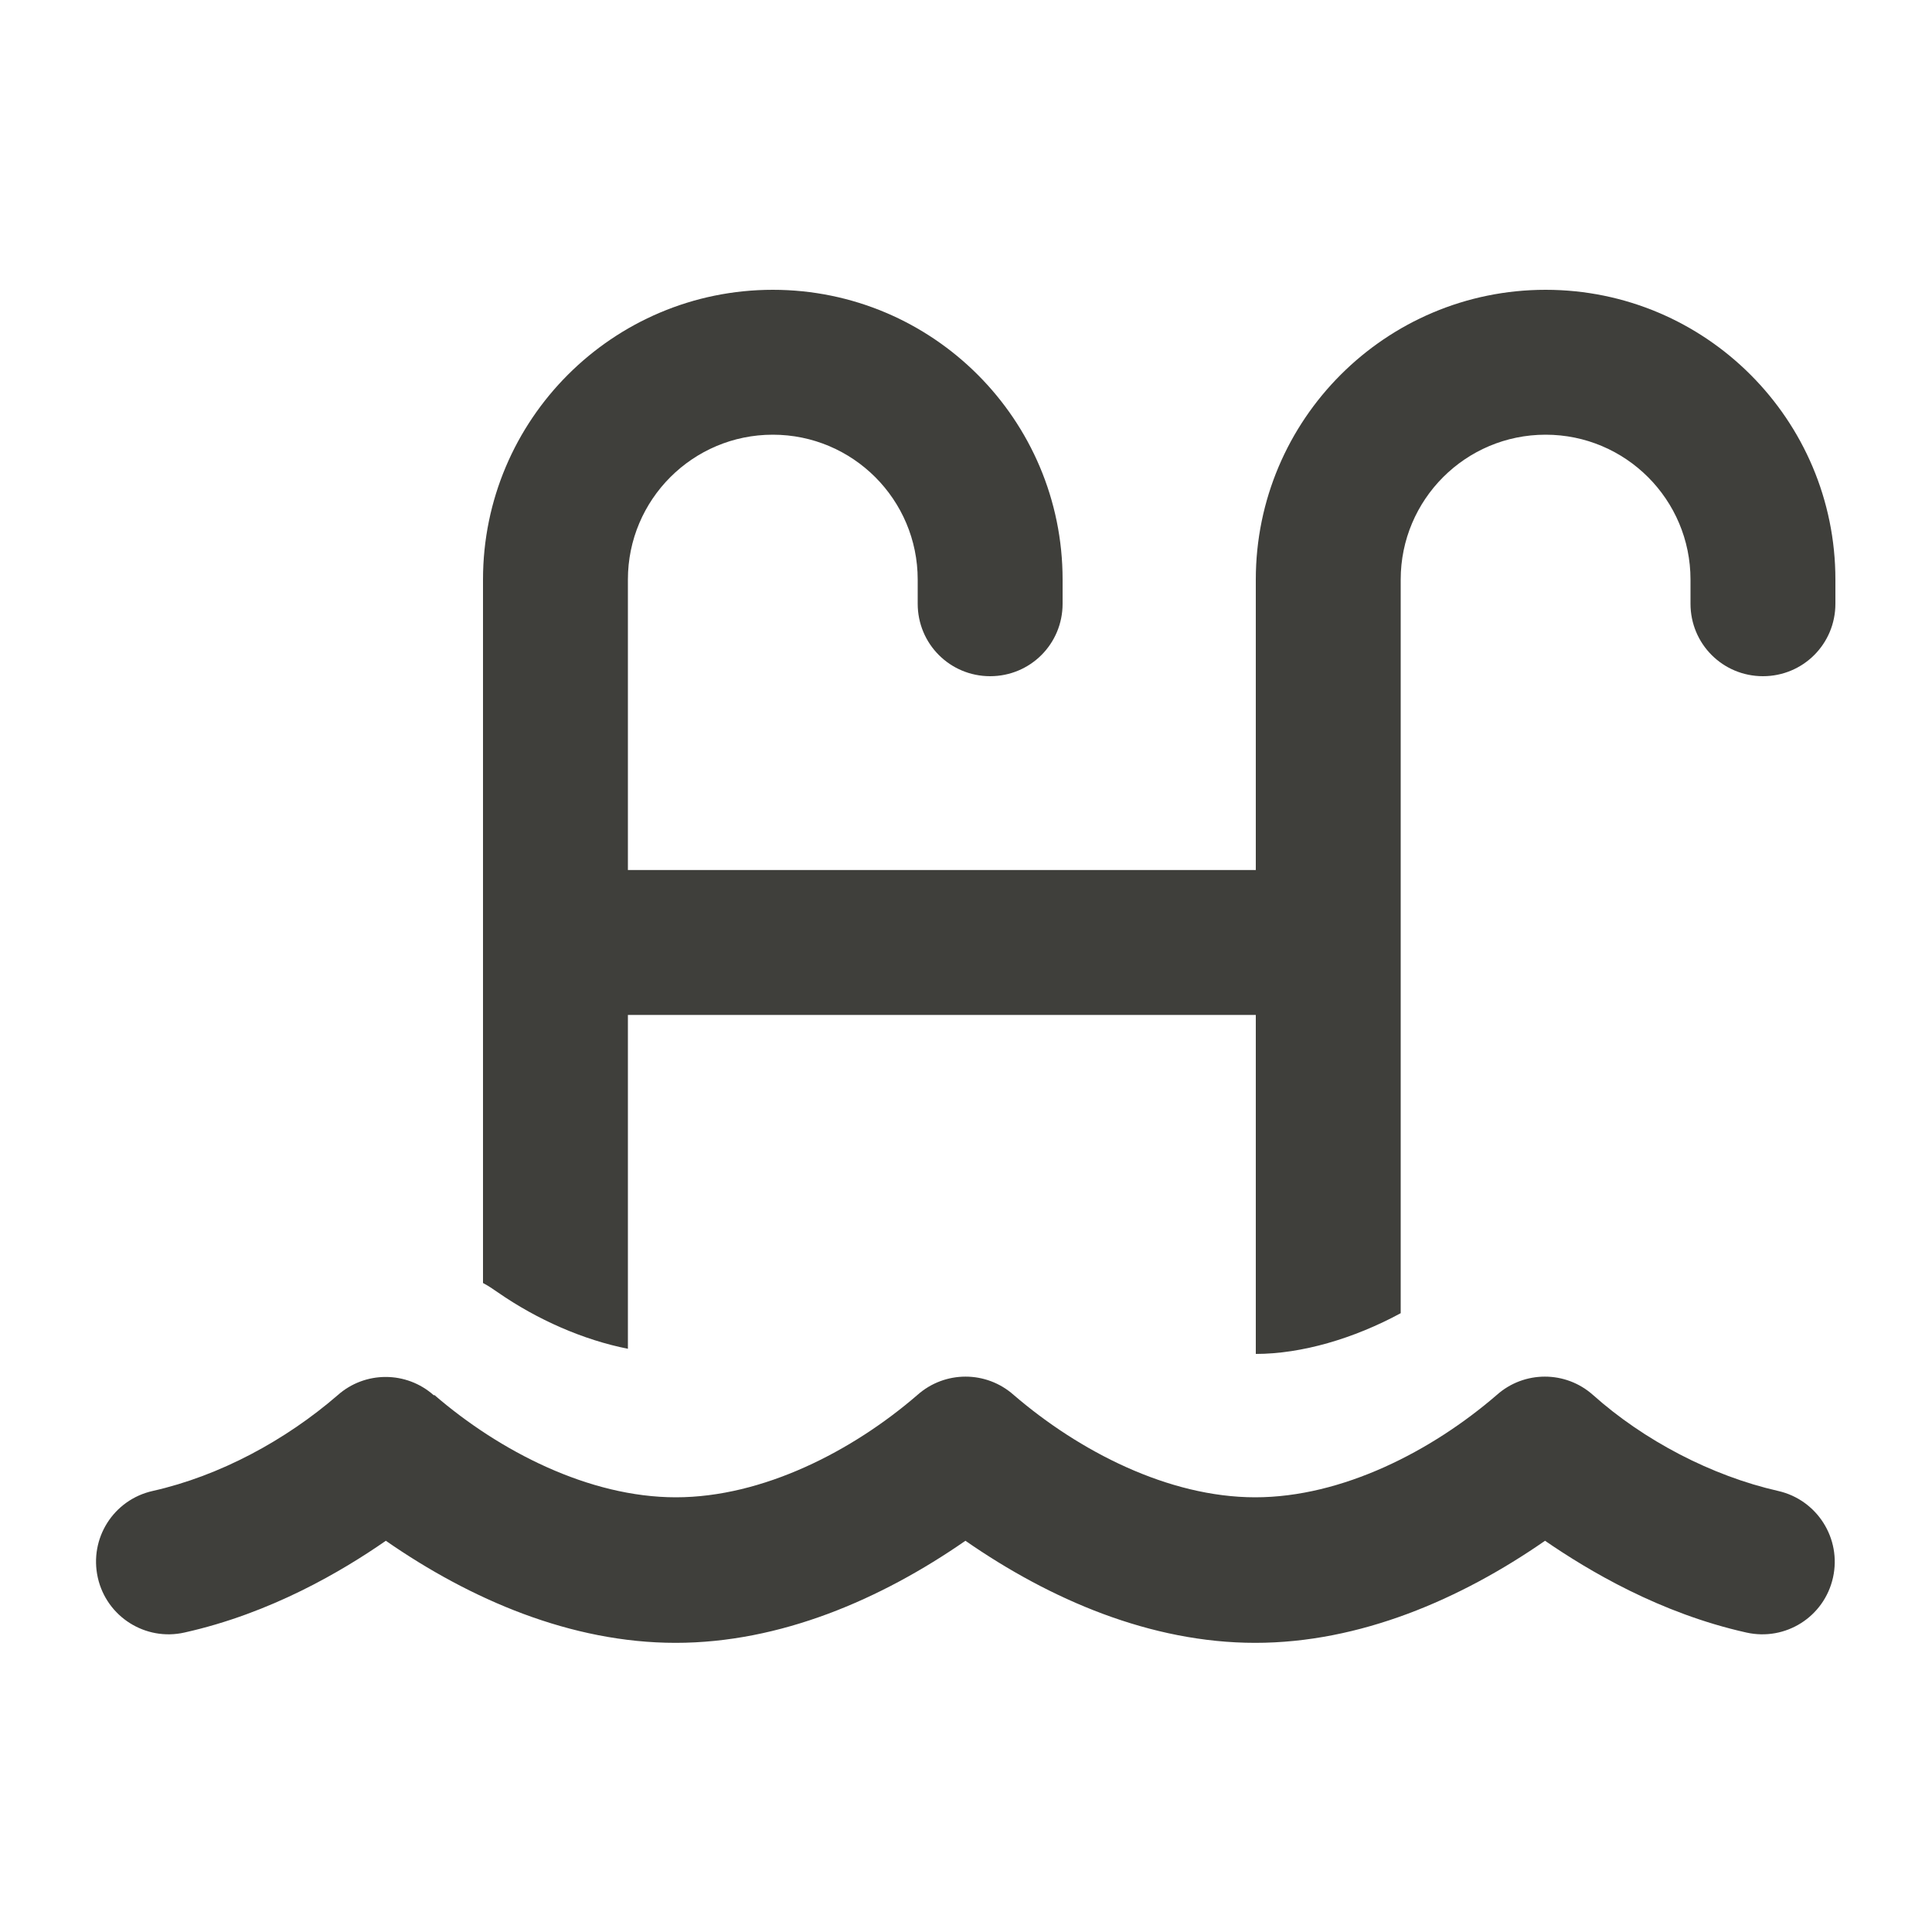
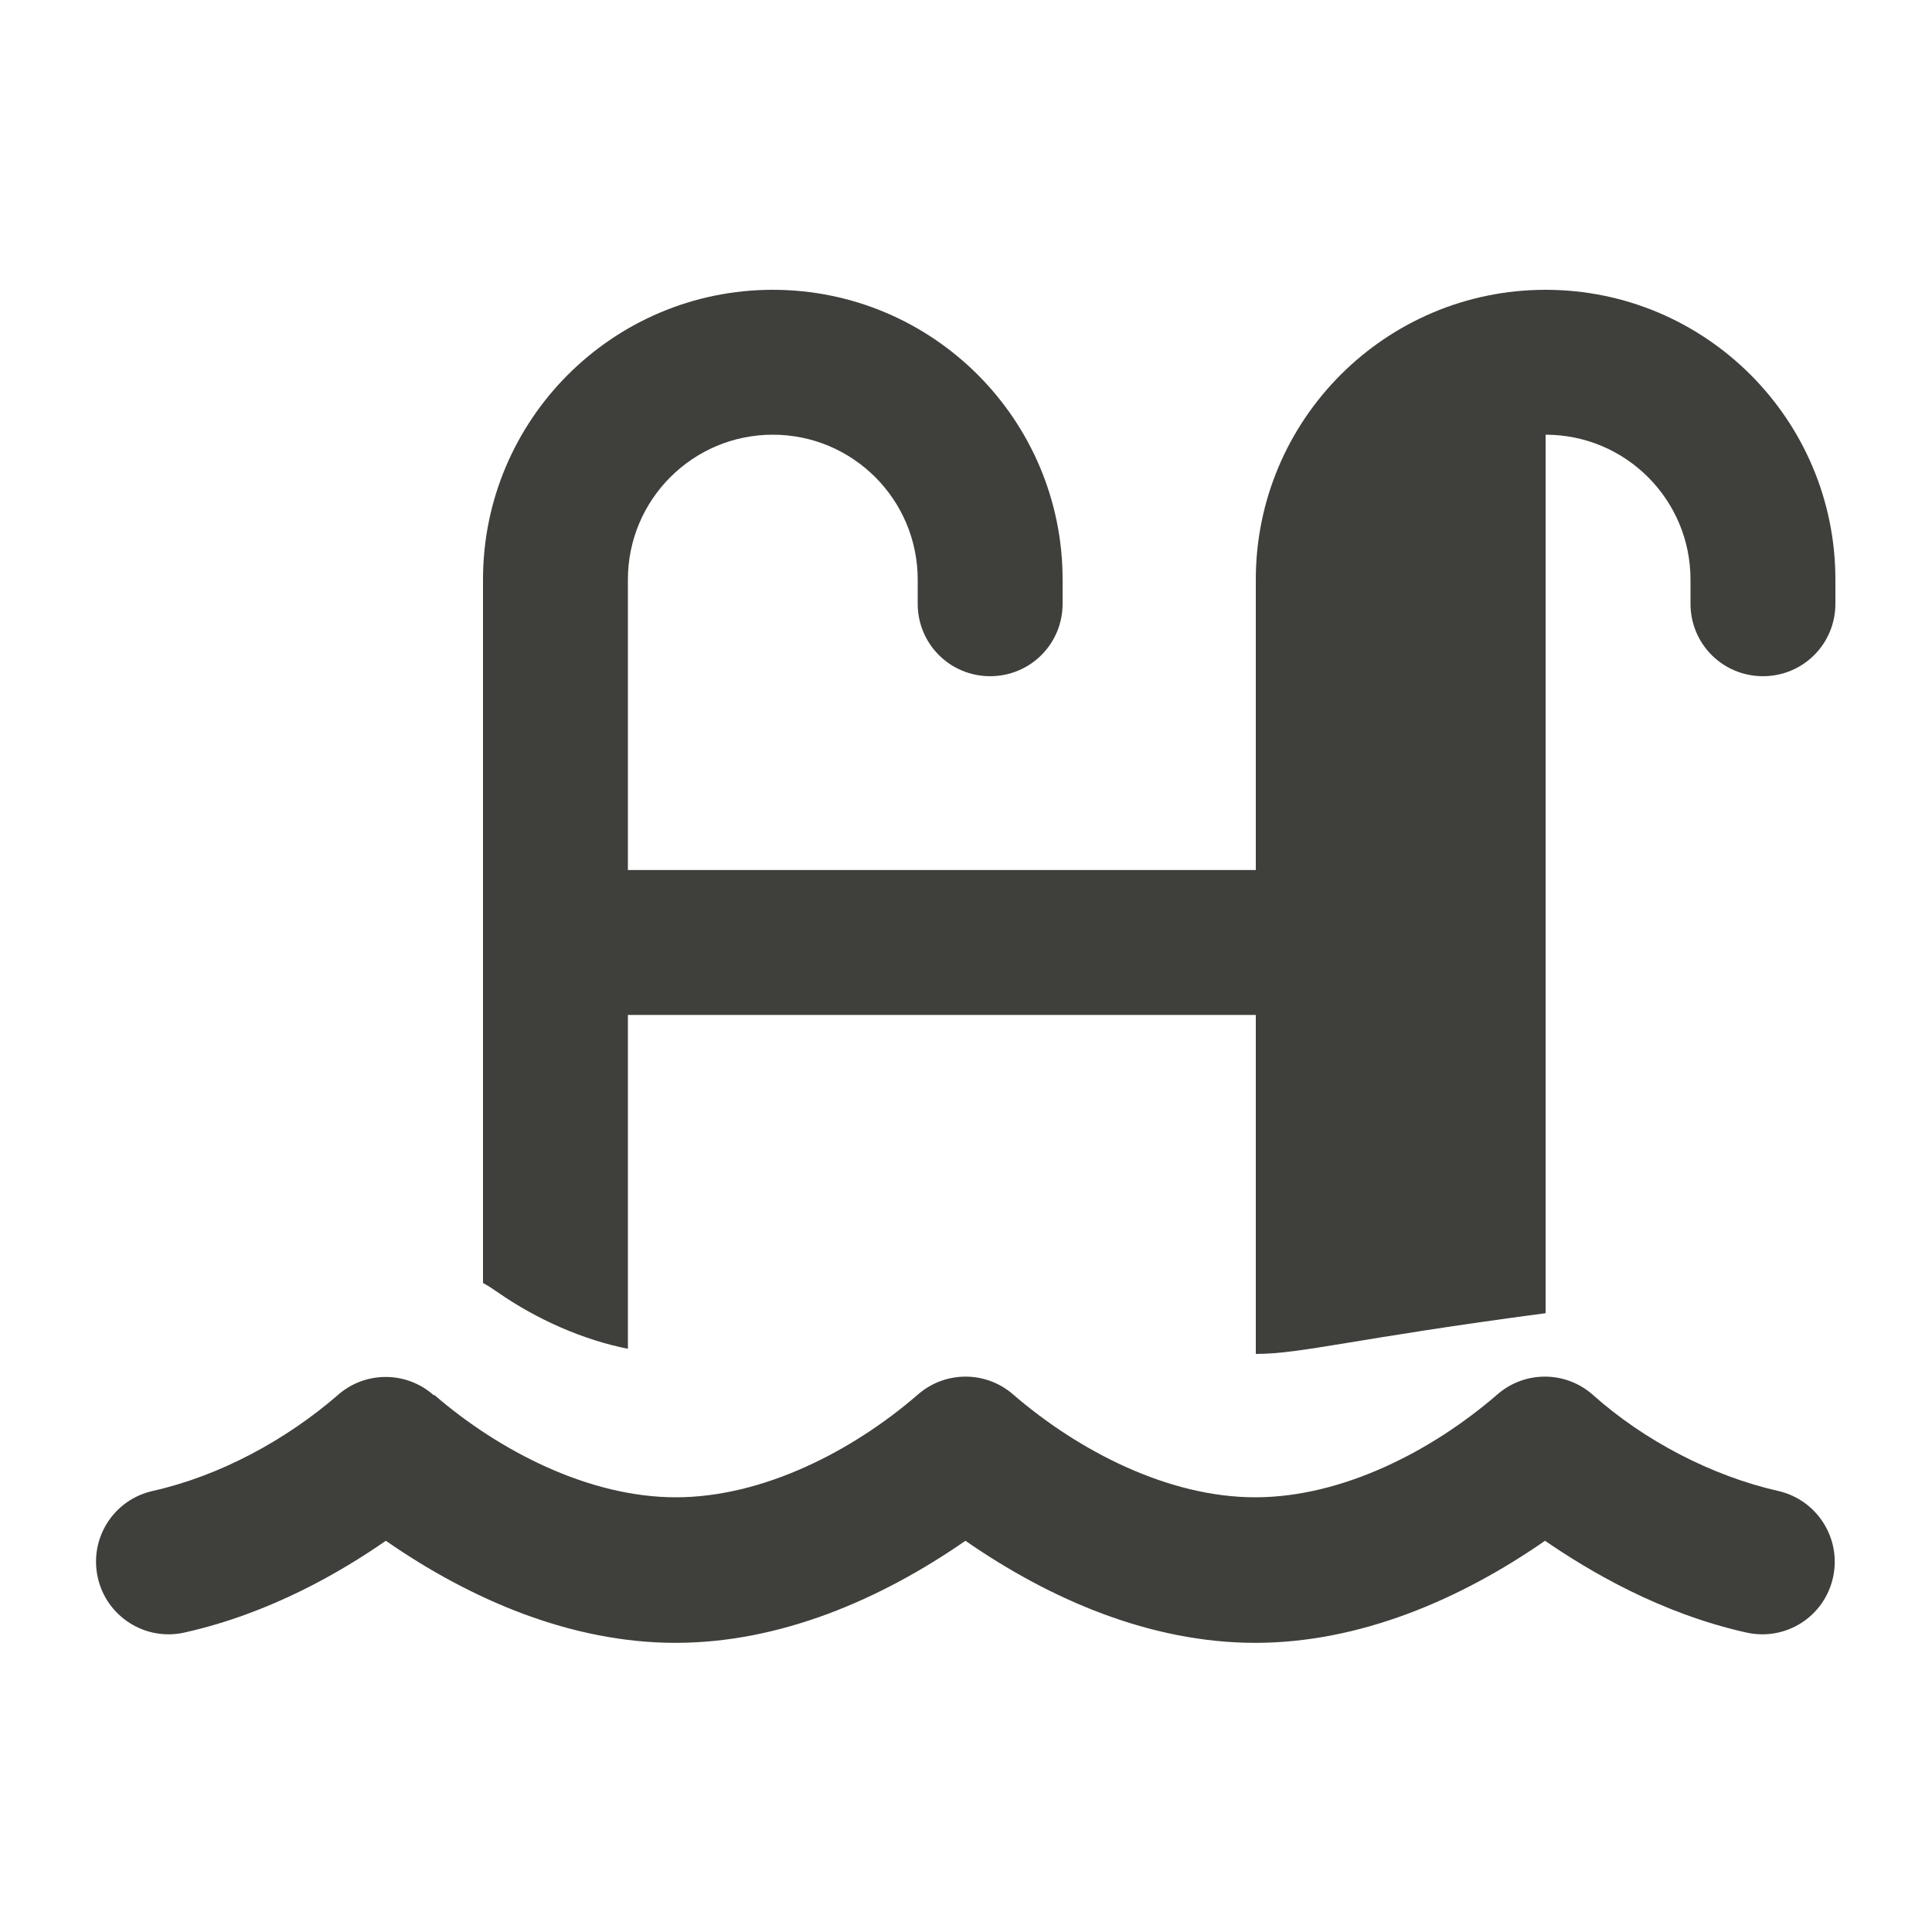
<svg xmlns="http://www.w3.org/2000/svg" width="24" height="24" viewBox="0 0 24 24" fill="none">
-   <path d="M6 7.2C6 5.213 7.613 3.6 9.6 3.6C11.588 3.6 13.2 5.213 13.2 7.2V7.5C13.2 7.999 12.799 8.4 12.3 8.4C11.801 8.4 11.4 7.999 11.4 7.5V7.2C11.4 6.206 10.594 5.4 9.6 5.4C8.606 5.4 7.8 6.206 7.8 7.2V10.808H15.6V7.2C15.6 5.213 17.213 3.6 19.2 3.6C21.188 3.6 22.8 5.213 22.8 7.2V7.5C22.8 7.999 22.399 8.4 21.9 8.4C21.401 8.4 21 7.999 21 7.5V7.2C21 6.206 20.194 5.4 19.2 5.4C18.206 5.4 17.4 6.206 17.4 7.2V11.708V16.313C16.819 16.628 16.17 16.819 15.6 16.819V12.608H7.8V16.755C7.249 16.646 6.675 16.395 6.184 16.054C6.124 16.013 6.064 15.971 6 15.938V11.708V7.2ZM5.396 17.329C6.203 18.026 7.316 18.6 8.396 18.6C9.476 18.6 10.59 18.026 11.396 17.329C11.738 17.025 12.251 17.025 12.593 17.329C13.403 18.026 14.513 18.6 15.593 18.6C16.673 18.6 17.786 18.026 18.593 17.329C18.934 17.025 19.448 17.025 19.789 17.329C20.423 17.895 21.263 18.334 22.088 18.521C22.571 18.63 22.879 19.11 22.77 19.598C22.661 20.085 22.181 20.389 21.694 20.28C20.618 20.04 19.733 19.511 19.193 19.14C18.139 19.871 16.89 20.408 15.593 20.408C14.295 20.408 13.046 19.871 11.993 19.14C10.939 19.871 9.69 20.408 8.393 20.408C7.095 20.408 5.846 19.871 4.793 19.14C4.253 19.515 3.368 20.04 2.291 20.28C1.808 20.389 1.324 20.085 1.215 19.598C1.106 19.11 1.41 18.63 1.898 18.521C2.73 18.334 3.548 17.891 4.193 17.333C4.534 17.029 5.048 17.029 5.389 17.333L5.396 17.329Z" fill="#3F3F3B" />
+   <path d="M6 7.2C6 5.213 7.613 3.6 9.6 3.6C11.588 3.6 13.2 5.213 13.2 7.2V7.5C13.2 7.999 12.799 8.4 12.3 8.4C11.801 8.4 11.4 7.999 11.4 7.5V7.2C11.4 6.206 10.594 5.4 9.6 5.4C8.606 5.4 7.8 6.206 7.8 7.2V10.808H15.6V7.2C15.6 5.213 17.213 3.6 19.2 3.6C21.188 3.6 22.8 5.213 22.8 7.2V7.5C22.8 7.999 22.399 8.4 21.9 8.4C21.401 8.4 21 7.999 21 7.5V7.2C21 6.206 20.194 5.4 19.2 5.4V11.708V16.313C16.819 16.628 16.17 16.819 15.6 16.819V12.608H7.8V16.755C7.249 16.646 6.675 16.395 6.184 16.054C6.124 16.013 6.064 15.971 6 15.938V11.708V7.2ZM5.396 17.329C6.203 18.026 7.316 18.6 8.396 18.6C9.476 18.6 10.59 18.026 11.396 17.329C11.738 17.025 12.251 17.025 12.593 17.329C13.403 18.026 14.513 18.6 15.593 18.6C16.673 18.6 17.786 18.026 18.593 17.329C18.934 17.025 19.448 17.025 19.789 17.329C20.423 17.895 21.263 18.334 22.088 18.521C22.571 18.63 22.879 19.11 22.77 19.598C22.661 20.085 22.181 20.389 21.694 20.28C20.618 20.04 19.733 19.511 19.193 19.14C18.139 19.871 16.89 20.408 15.593 20.408C14.295 20.408 13.046 19.871 11.993 19.14C10.939 19.871 9.69 20.408 8.393 20.408C7.095 20.408 5.846 19.871 4.793 19.14C4.253 19.515 3.368 20.04 2.291 20.28C1.808 20.389 1.324 20.085 1.215 19.598C1.106 19.11 1.41 18.63 1.898 18.521C2.73 18.334 3.548 17.891 4.193 17.333C4.534 17.029 5.048 17.029 5.389 17.333L5.396 17.329Z" fill="#3F3F3B" />
</svg>